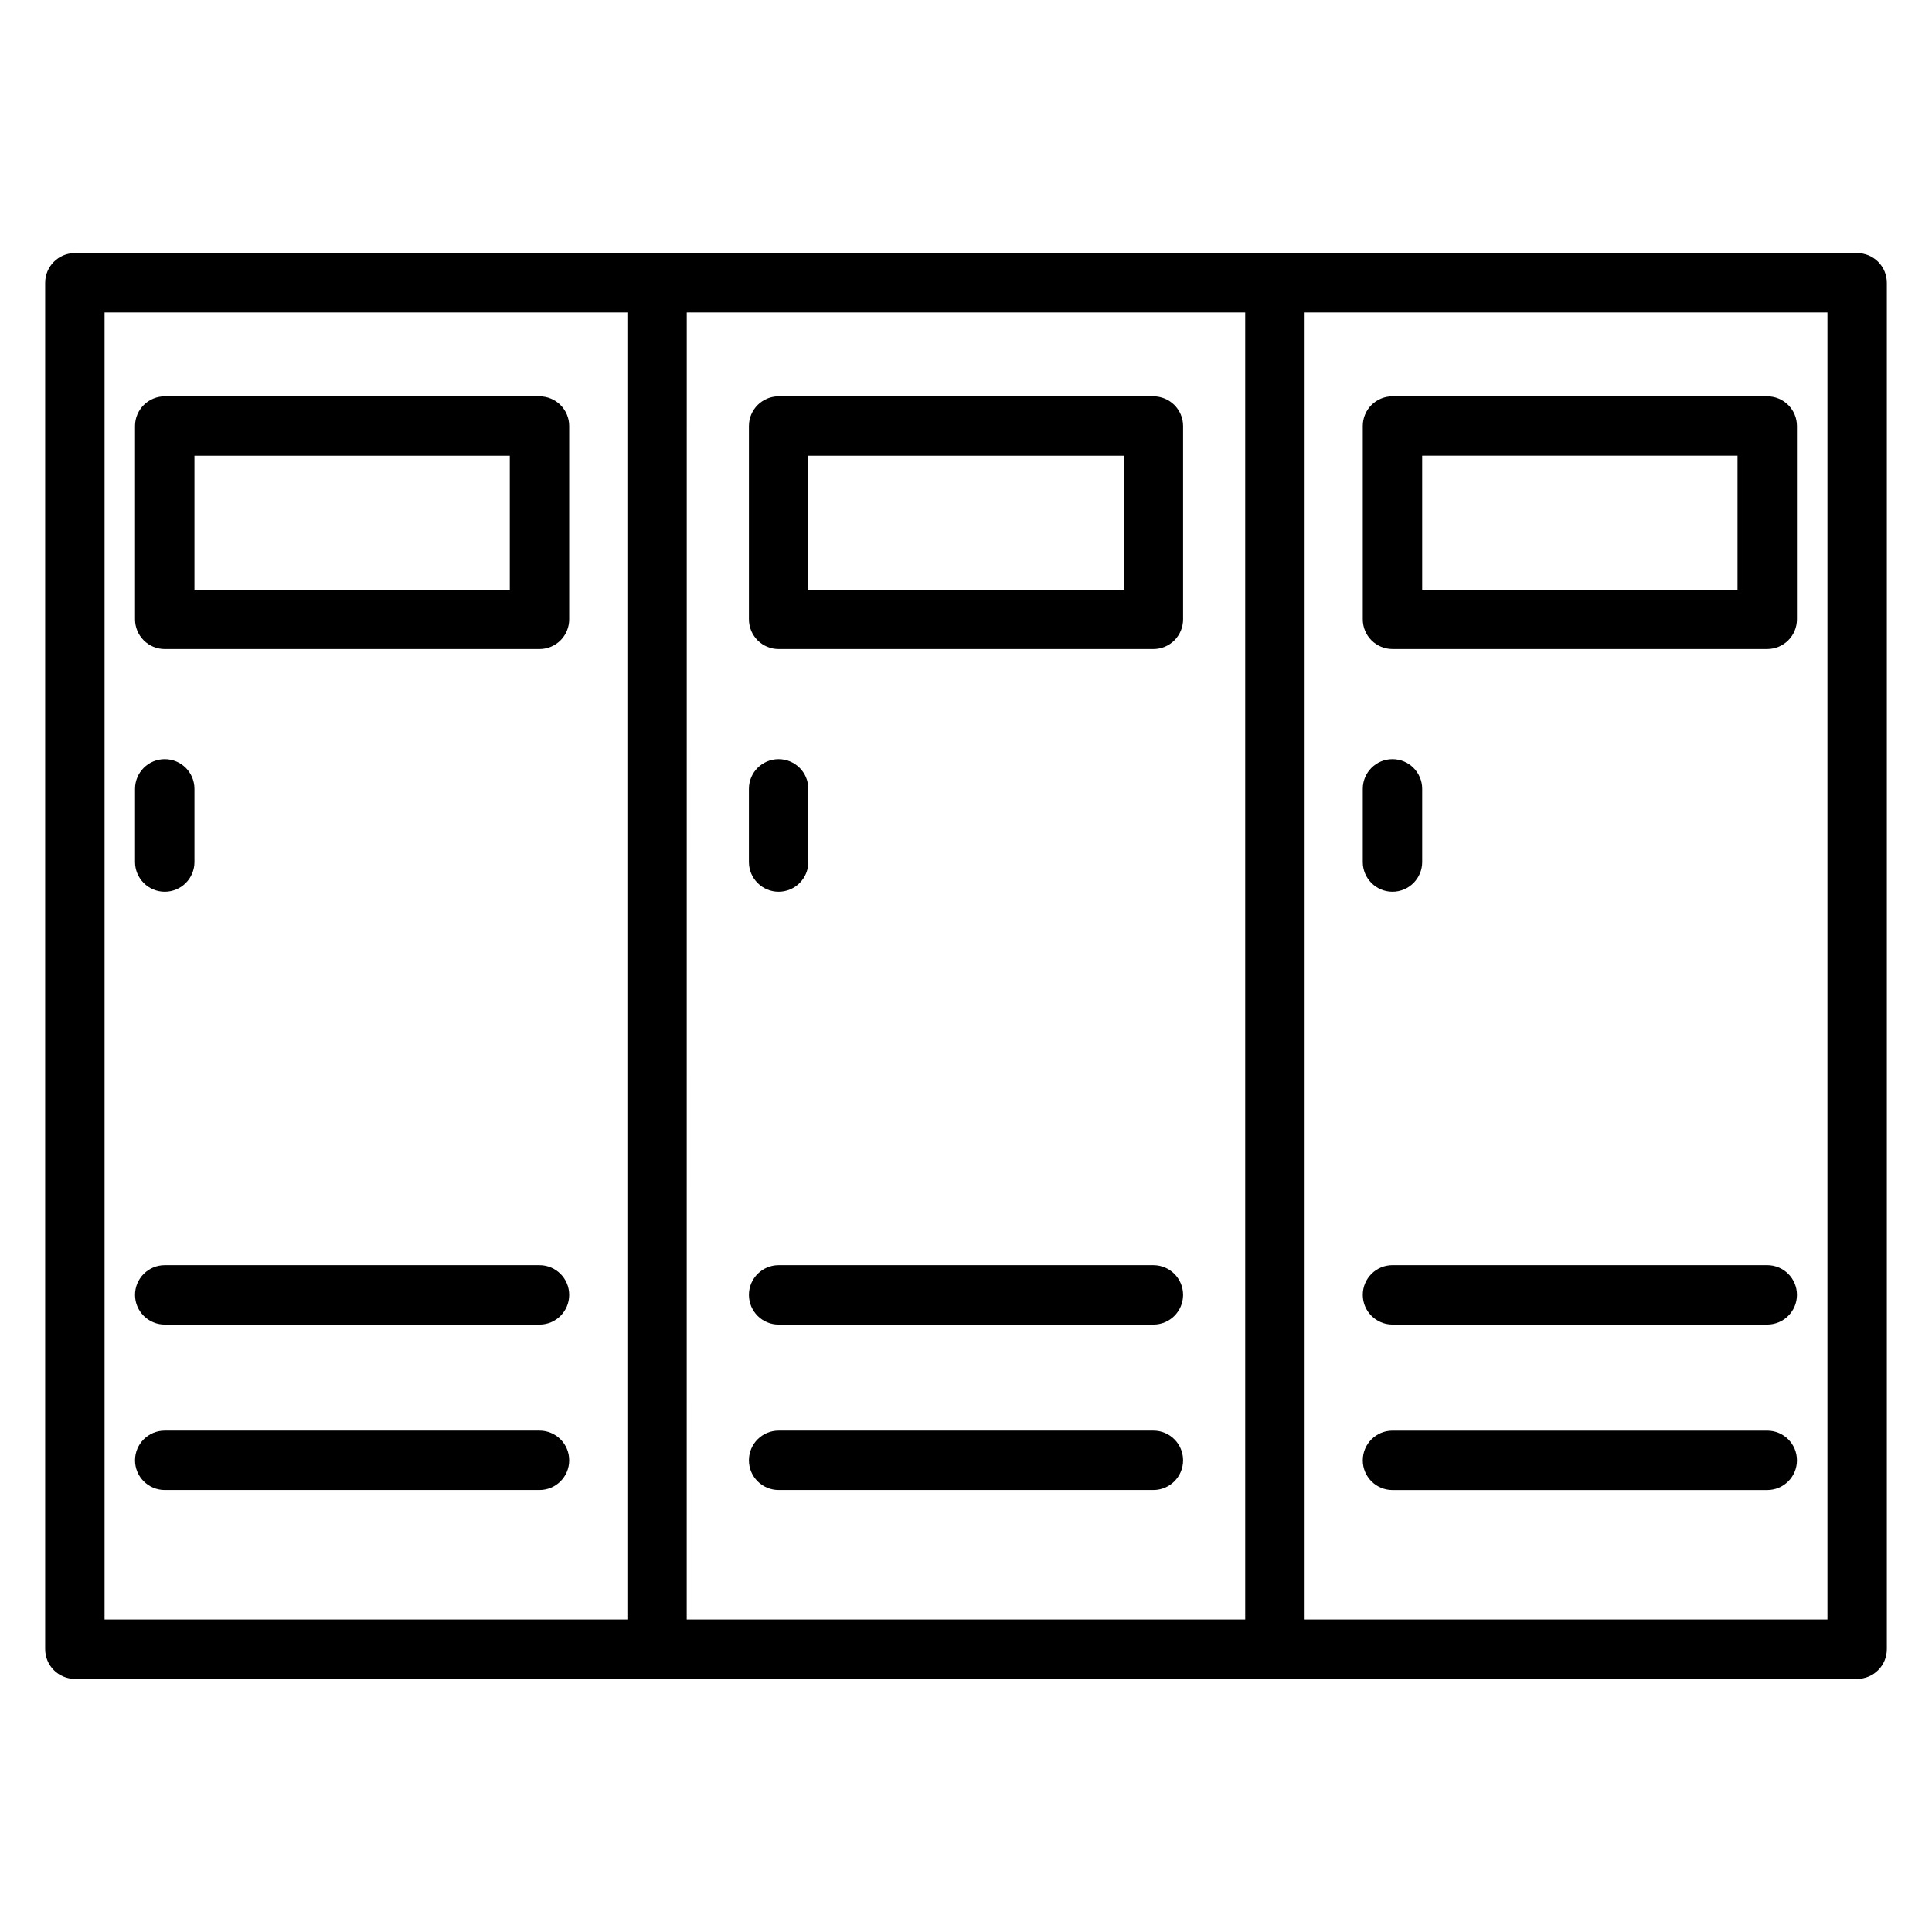
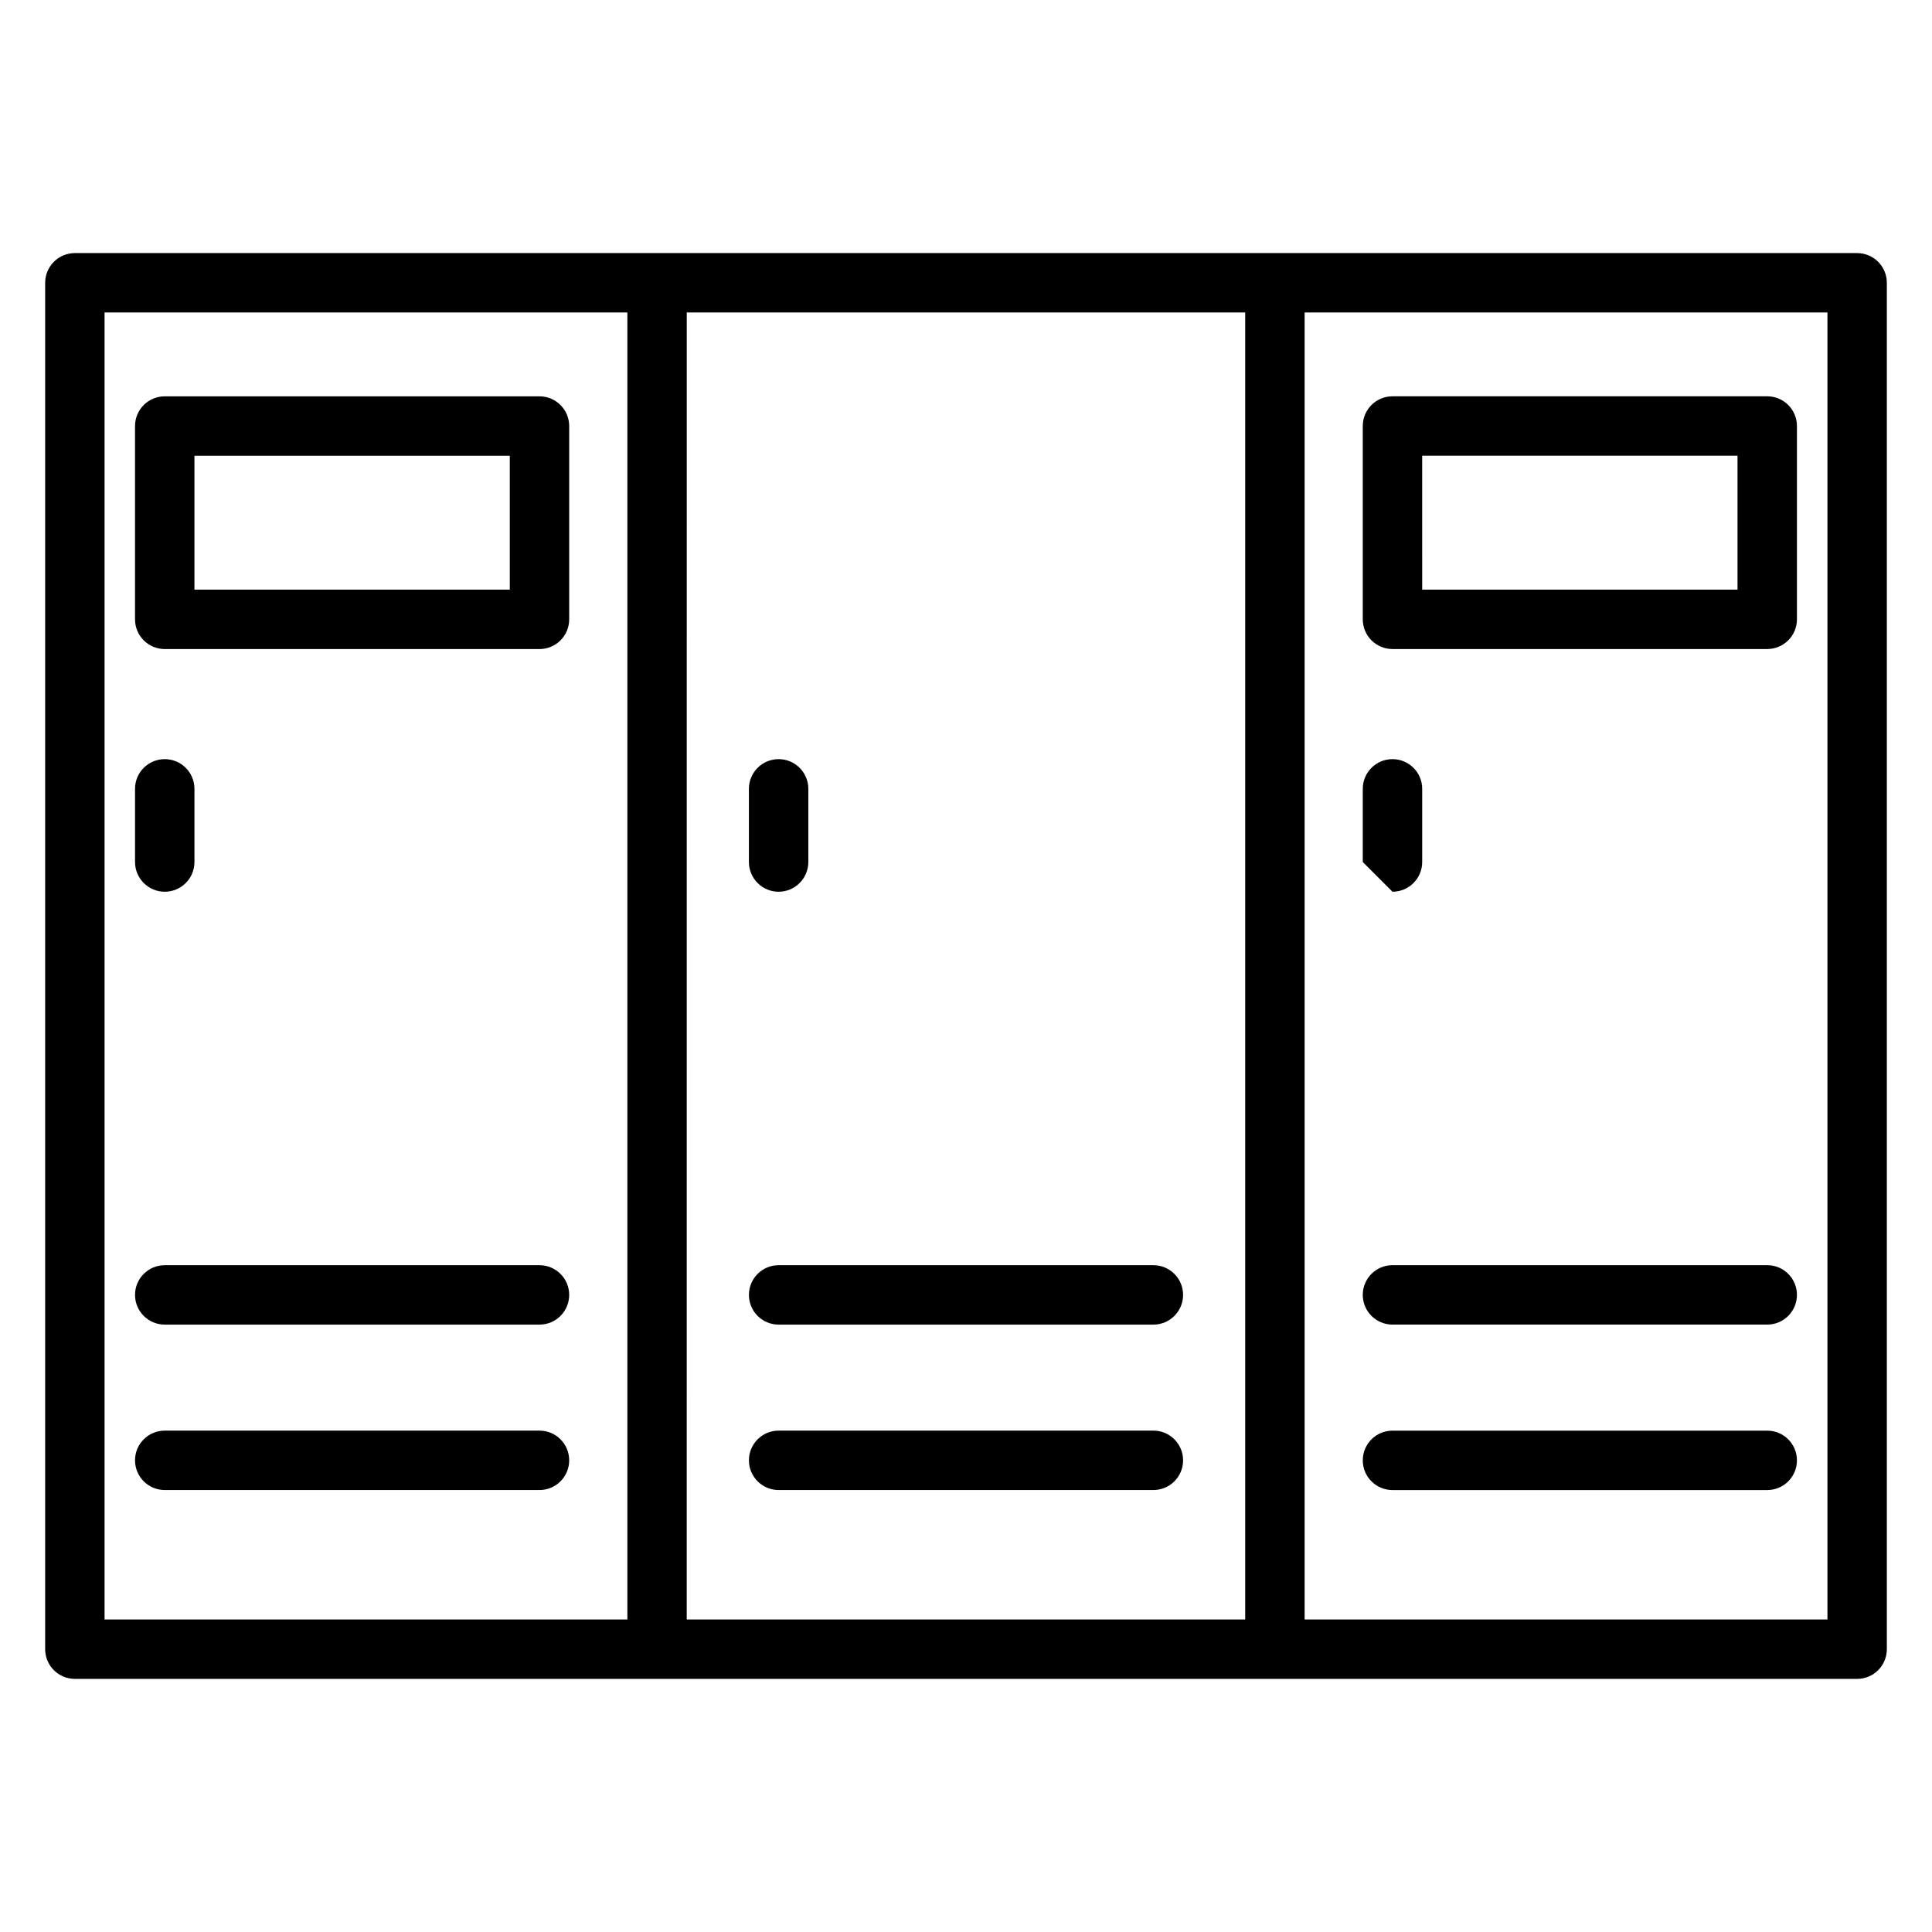
<svg xmlns="http://www.w3.org/2000/svg" fill="#000000" width="800px" height="800px" version="1.1" viewBox="144 144 512 512">
  <g>
    <path d="m636.16 211.07h-472.32c-4.348 0-7.871 3.523-7.871 7.871v362.11c0 2.09 0.832 4.09 2.305 5.566 1.477 1.477 3.481 2.305 5.566 2.305h472.32c2.086 0 4.09-0.828 5.566-2.305 1.477-1.477 2.305-3.477 2.305-5.566v-362.11c0-2.086-0.828-4.09-2.305-5.566-1.477-1.477-3.481-2.305-5.566-2.305zm-464.45 15.742h138.55v346.37h-138.55zm154.29 0h147.99v346.37h-148zm302.29 346.37h-138.55v-346.37h138.55z" />
    <path d="m286.97 249.03h-99.312c-4.348 0-7.875 3.527-7.875 7.875v51.23c0 2.086 0.832 4.09 2.309 5.566 1.477 1.477 3.477 2.305 5.566 2.305h99.312c2.086 0 4.09-0.828 5.566-2.305 1.477-1.477 2.305-3.481 2.305-5.566v-51.23c0-2.09-0.828-4.09-2.305-5.566-1.477-1.477-3.481-2.309-5.566-2.309zm-7.871 51.23-83.57 0.004v-35.488h83.57z" />
-     <path d="m449.66 249.03h-99.316c-4.344 0-7.871 3.527-7.871 7.875v51.23c0 2.086 0.832 4.09 2.309 5.566 1.473 1.477 3.477 2.305 5.562 2.305h99.316c2.086 0 4.09-0.828 5.566-2.305 1.477-1.477 2.305-3.481 2.305-5.566v-51.23c0-2.09-0.828-4.09-2.305-5.566-1.477-1.477-3.481-2.309-5.566-2.309zm-7.871 51.23-83.57 0.004v-35.488h83.57z" />
    <path d="m513.02 316h99.316c2.086 0 4.09-0.828 5.566-2.305 1.477-1.477 2.305-3.481 2.305-5.566v-51.23c0-2.09-0.828-4.09-2.305-5.566-1.477-1.477-3.481-2.309-5.566-2.309h-99.316c-4.348 0-7.871 3.527-7.871 7.875v51.23c0 2.086 0.828 4.09 2.305 5.566 1.477 1.477 3.481 2.305 5.566 2.305zm7.871-51.23h83.57v35.488h-83.566z" />
    <path d="m187.66 380.32c2.086 0 4.09-0.832 5.566-2.309 1.477-1.477 2.305-3.477 2.305-5.566v-19.395c0-4.348-3.523-7.871-7.871-7.871s-7.875 3.523-7.875 7.871v19.395c0 2.09 0.832 4.09 2.309 5.566 1.477 1.477 3.477 2.309 5.566 2.309z" />
    <path d="m350.34 380.32c2.09 0 4.094-0.832 5.566-2.309 1.477-1.477 2.309-3.477 2.309-5.566v-19.395c0-4.348-3.527-7.871-7.875-7.871-4.344 0-7.871 3.523-7.871 7.871v19.395c0 2.09 0.832 4.09 2.309 5.566 1.473 1.477 3.477 2.309 5.562 2.309z" />
-     <path d="m513.02 380.32c2.09 0 4.09-0.832 5.566-2.309 1.477-1.477 2.309-3.477 2.309-5.566v-19.395c0-4.348-3.527-7.871-7.875-7.871-4.348 0-7.871 3.523-7.871 7.871v19.395c0 2.09 0.828 4.09 2.305 5.566 1.477 1.477 3.481 2.309 5.566 2.309z" />
+     <path d="m513.02 380.32c2.09 0 4.09-0.832 5.566-2.309 1.477-1.477 2.309-3.477 2.309-5.566v-19.395c0-4.348-3.527-7.871-7.875-7.871-4.348 0-7.871 3.523-7.871 7.871v19.395z" />
    <path d="m286.97 479.29h-99.312c-4.348 0-7.875 3.523-7.875 7.871s3.527 7.875 7.875 7.875h99.312c4.348 0 7.871-3.527 7.871-7.875s-3.523-7.871-7.871-7.871z" />
    <path d="m286.97 523.13h-99.312c-4.348 0-7.875 3.523-7.875 7.871s3.527 7.871 7.875 7.871h99.312c4.348 0 7.871-3.523 7.871-7.871s-3.523-7.871-7.871-7.871z" />
    <path d="m449.66 479.29h-99.316c-4.344 0-7.871 3.523-7.871 7.871s3.527 7.875 7.871 7.875h99.316c4.348 0 7.871-3.527 7.871-7.875s-3.523-7.871-7.871-7.871z" />
    <path d="m449.66 523.13h-99.316c-4.344 0-7.871 3.523-7.871 7.871s3.527 7.871 7.871 7.871h99.316c4.348 0 7.871-3.523 7.871-7.871s-3.523-7.871-7.871-7.871z" />
    <path d="m513.02 495.03h99.316c4.348 0 7.871-3.527 7.871-7.875s-3.523-7.871-7.871-7.871h-99.316c-4.348 0-7.871 3.523-7.871 7.871s3.523 7.875 7.871 7.875z" />
    <path d="m513.02 538.88h99.316c4.348 0 7.871-3.523 7.871-7.871s-3.523-7.871-7.871-7.871h-99.316c-4.348 0-7.871 3.523-7.871 7.871s3.523 7.871 7.871 7.871z" />
  </g>
</svg>